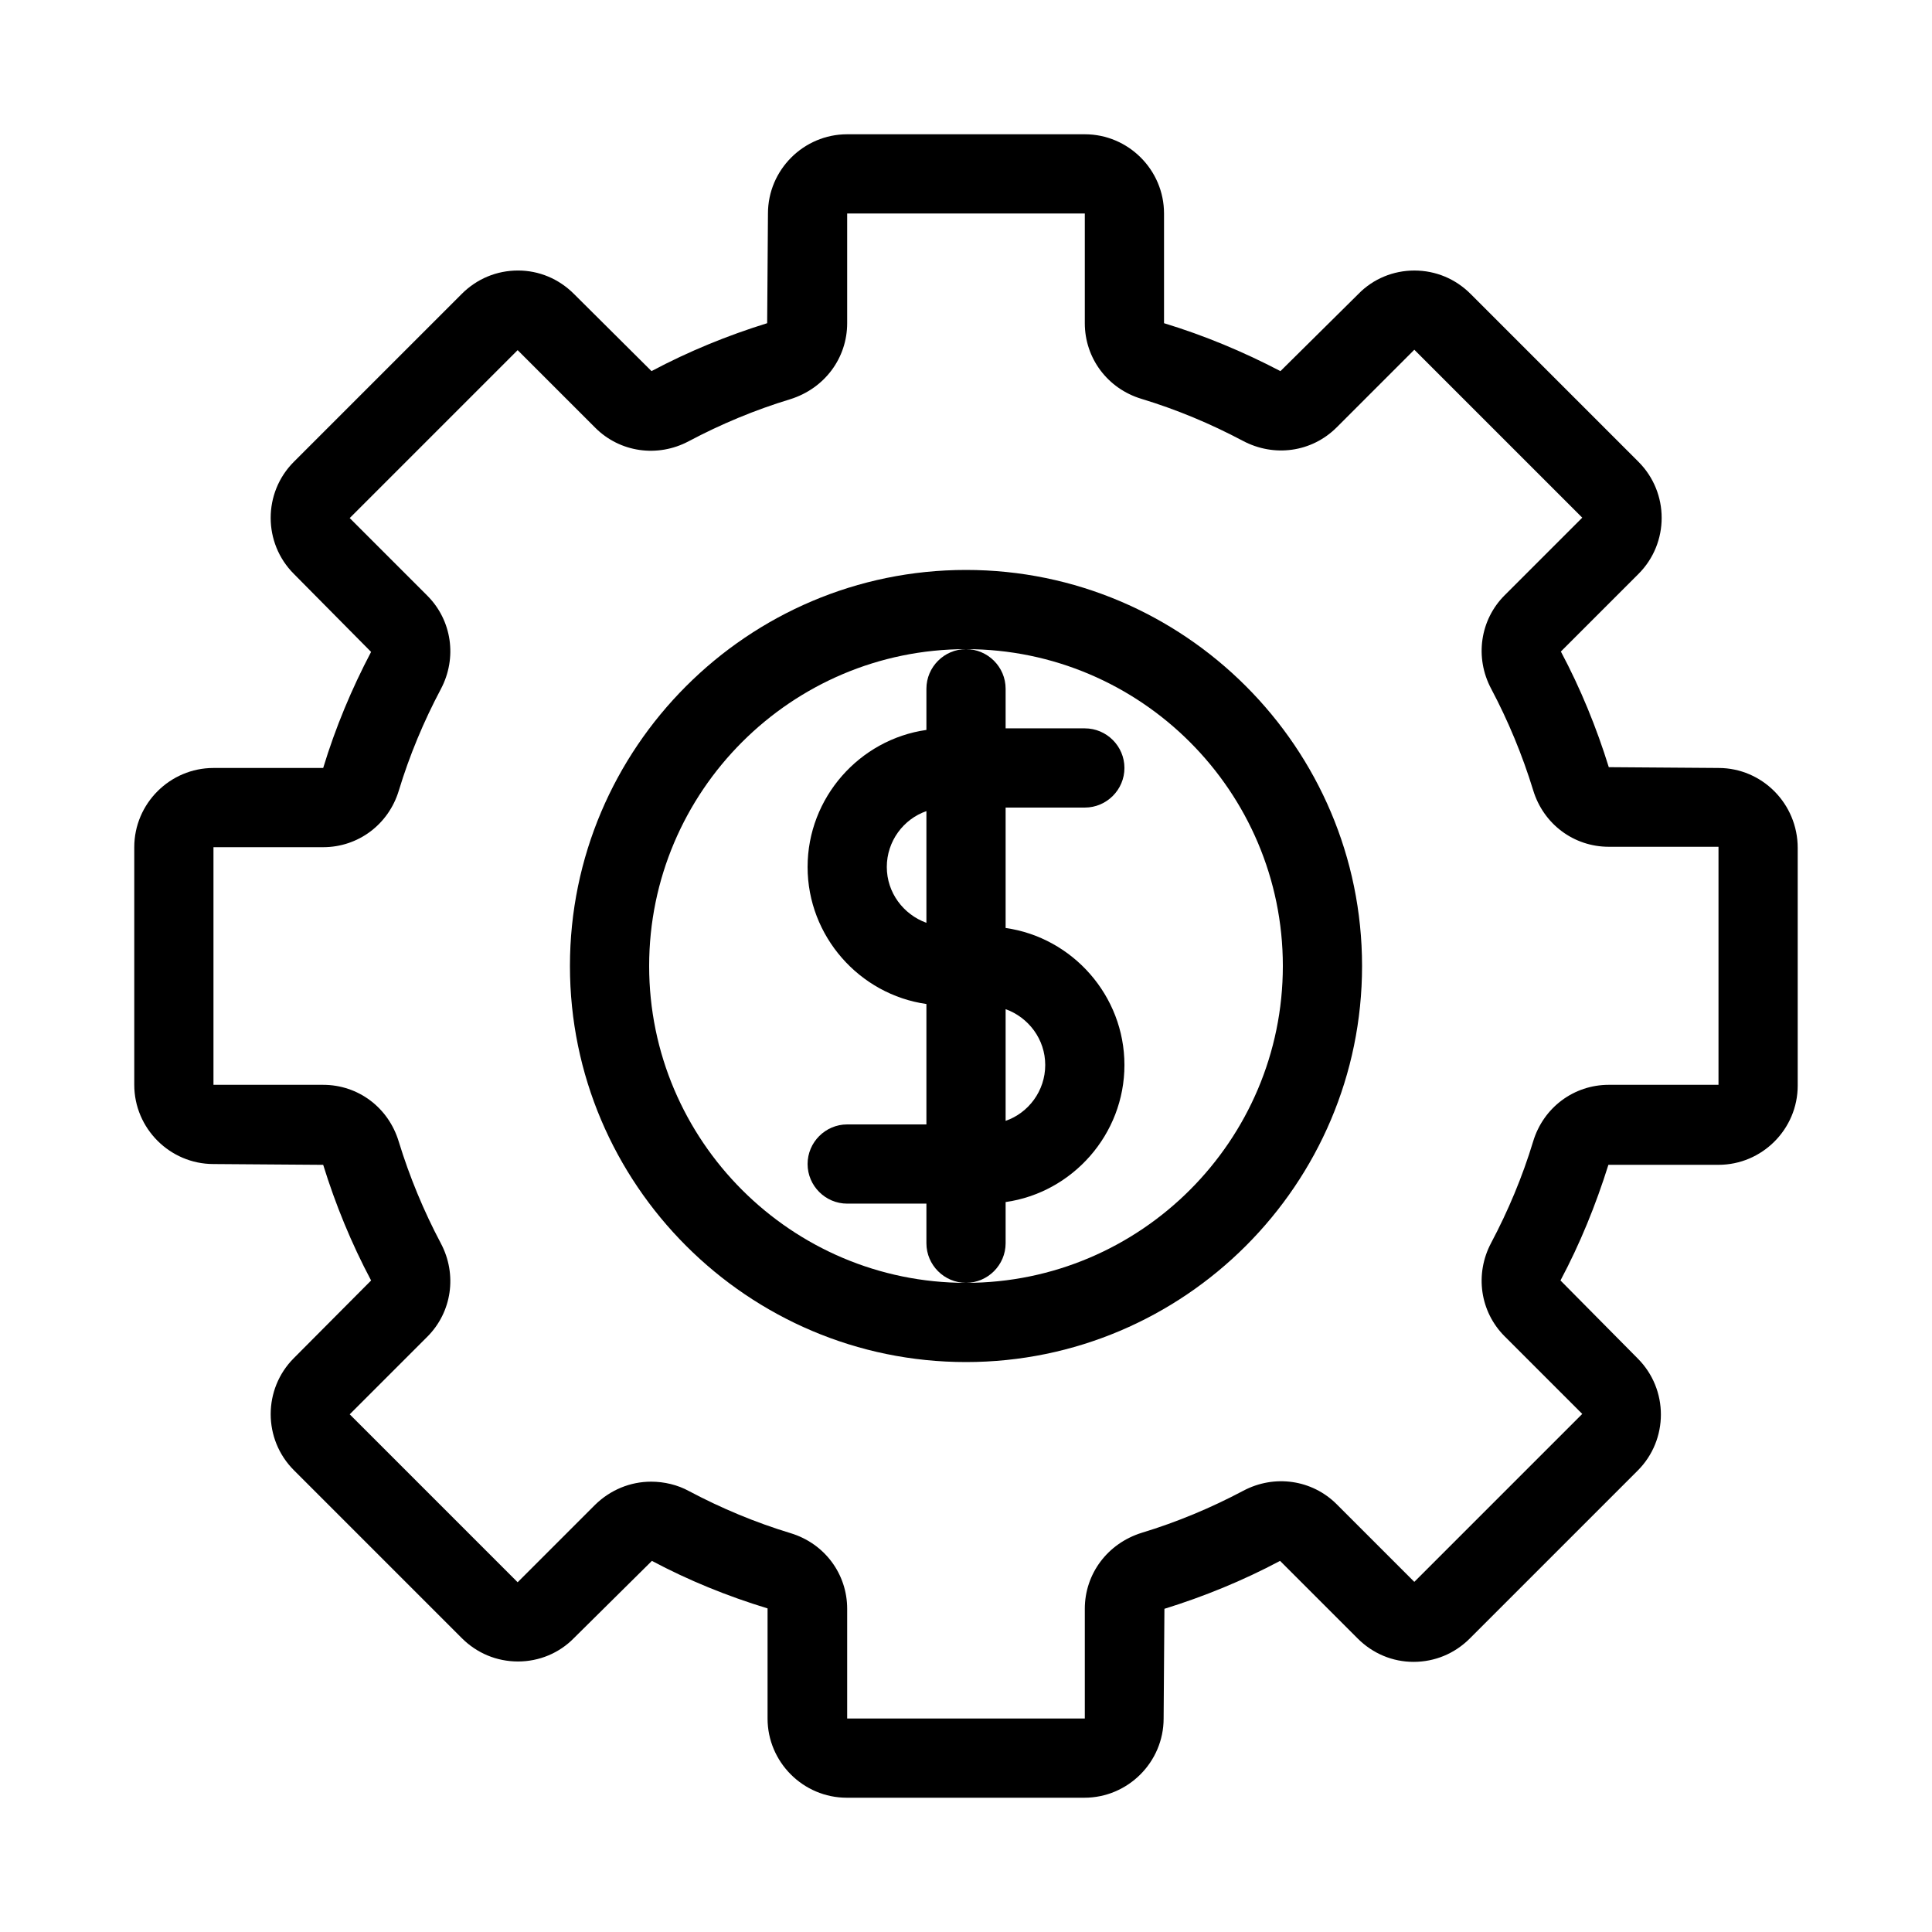
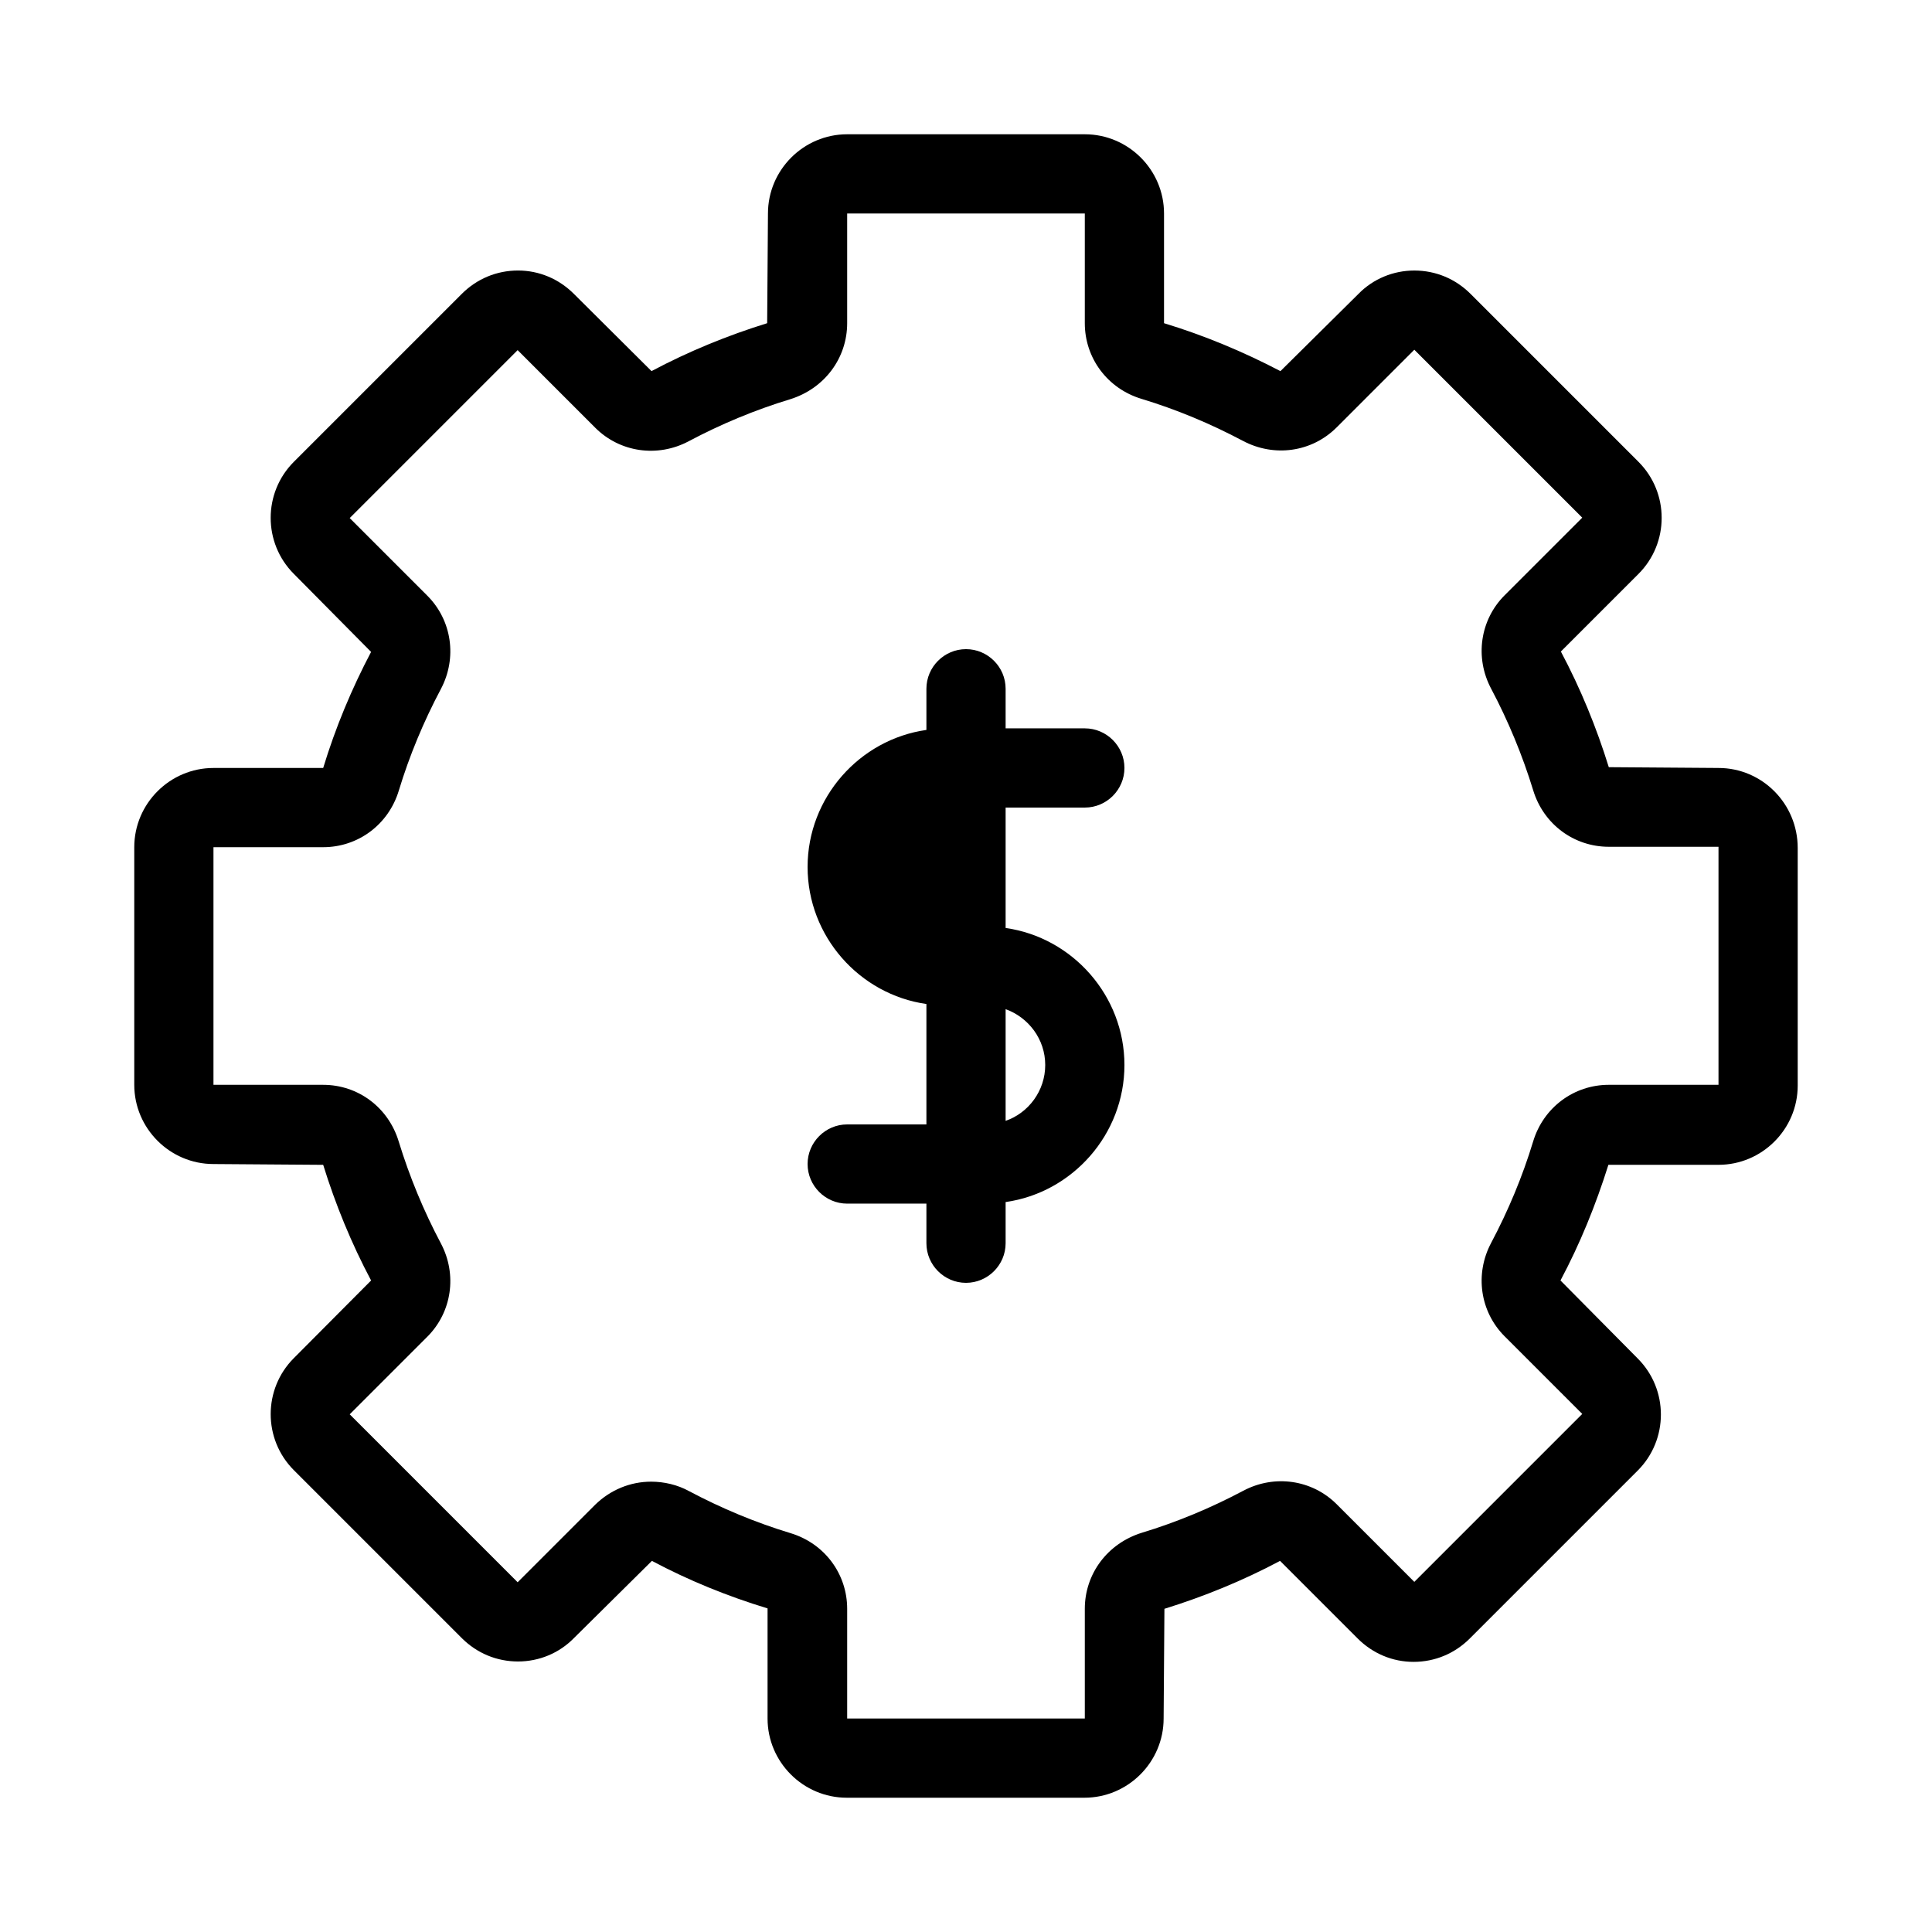
<svg xmlns="http://www.w3.org/2000/svg" fill="#000000" width="800px" height="800px" version="1.1" viewBox="144 144 512 512">
  <g>
-     <path d="m410.5 473.47v-10.914c17.738-2.519 31.488-17.949 31.488-36.316 0-18.367-13.75-33.797-31.488-36.316v-31.91h20.992c5.773 0 10.496-4.723 10.496-10.496 0-5.773-4.723-10.496-10.496-10.496h-20.992v-10.496c0-5.773-4.723-10.496-10.496-10.496s-10.496 4.723-10.496 10.496v10.914c-17.738 2.519-31.488 17.949-31.488 36.316 0 18.367 13.75 33.797 31.488 36.316v31.91h-20.992c-5.773 0-10.496 4.723-10.496 10.496 0 5.773 4.723 10.496 10.496 10.496h20.992v10.496c0 5.773 4.723 10.496 10.496 10.496 5.769-0.004 10.496-4.727 10.496-10.496zm0-62.035c6.086 2.203 10.496 7.977 10.496 14.801s-4.41 12.699-10.496 14.801zm-20.992-22.879c-6.086-2.203-10.496-7.977-10.496-14.801 0-6.824 4.41-12.699 10.496-14.801z" />
-     <path d="m400 295.04c-57.832 0-104.96 47.129-104.96 104.96s47.129 104.96 104.96 104.96 104.96-47.129 104.96-104.96c-0.004-57.836-47.129-104.96-104.96-104.96zm0 188.93c-46.289 0-83.969-37.68-83.969-83.969 0-46.289 37.68-83.969 83.969-83.969s83.969 37.68 83.969 83.969c-0.004 46.289-37.684 83.969-83.969 83.969z" />
+     <path d="m410.5 473.47v-10.914c17.738-2.519 31.488-17.949 31.488-36.316 0-18.367-13.75-33.797-31.488-36.316v-31.91h20.992c5.773 0 10.496-4.723 10.496-10.496 0-5.773-4.723-10.496-10.496-10.496h-20.992v-10.496c0-5.773-4.723-10.496-10.496-10.496s-10.496 4.723-10.496 10.496v10.914c-17.738 2.519-31.488 17.949-31.488 36.316 0 18.367 13.75 33.797 31.488 36.316v31.91h-20.992c-5.773 0-10.496 4.723-10.496 10.496 0 5.773 4.723 10.496 10.496 10.496h20.992v10.496c0 5.773 4.723 10.496 10.496 10.496 5.769-0.004 10.496-4.727 10.496-10.496zm0-62.035c6.086 2.203 10.496 7.977 10.496 14.801s-4.41 12.699-10.496 14.801zm-20.992-22.879z" />
    <path d="m599.42 347.52-29.074-0.211c-3.254-10.496-7.453-20.781-12.699-30.648l20.57-20.57c8.188-8.188 8.188-21.516 0-29.703l-44.504-44.504c-3.988-3.988-9.238-6.191-14.906-6.191-5.562 0-10.914 2.203-14.801 6.191l-20.676 20.469c-9.859-5.148-20.148-9.449-30.852-12.703v-29.074c0-11.547-9.445-20.992-20.992-20.992h-62.977c-11.547 0-20.992 9.445-20.992 20.992l-0.211 29.074c-10.496 3.254-20.781 7.453-30.648 12.699l-20.574-20.469c-3.988-3.988-9.238-6.191-14.801-6.191-5.668 0-10.914 2.203-14.906 6.191l-44.504 44.504c-8.188 8.188-8.188 21.516 0 29.703l20.469 20.676c-5.141 9.766-9.441 20.051-12.695 30.758h-29.074c-11.547 0-20.992 9.445-20.992 20.992v62.977c0 11.547 9.445 20.992 20.992 20.992l29.074 0.211c3.254 10.496 7.453 20.781 12.699 30.648l-20.469 20.57c-8.188 8.188-8.188 21.516 0 29.703l44.504 44.504c3.988 3.988 9.238 6.191 14.906 6.191 5.562 0 10.914-2.203 14.801-6.191l20.676-20.469c9.656 5.144 19.941 9.34 30.648 12.594v29.18c0 11.547 9.445 20.992 20.992 20.992h62.977c11.547 0 20.992-9.445 20.992-20.992l0.211-29.074c10.496-3.254 20.781-7.453 30.648-12.699l20.57 20.57c3.988 3.988 9.238 6.191 14.801 6.191 5.668 0 10.914-2.203 14.906-6.191l44.504-44.504c8.188-8.188 8.188-21.516 0-29.703l-20.469-20.676c5.144-9.656 9.34-19.941 12.699-30.648h29.176c11.547 0 20.992-9.445 20.992-20.992v-62.977c0-11.754-9.445-21.199-20.992-21.199zm0 83.969h-29.074c-9.238 0-17.32 5.984-20.047 15.008-2.832 9.34-6.613 18.367-11.125 26.871-4.41 8.293-2.938 18.262 3.57 24.77l20.57 20.57-44.504 44.504-20.57-20.57c-6.508-6.508-16.48-7.977-24.77-3.57-8.5 4.512-17.527 8.293-26.871 11.125-9.133 2.836-15.113 10.918-15.113 20.152v29.074h-62.977v-29.074c0-9.238-5.984-17.32-15.008-20.047-9.34-2.832-18.367-6.613-26.871-11.125-3.043-1.68-6.613-2.519-10.078-2.519-5.562 0-10.812 2.203-14.801 6.086l-20.57 20.57-44.504-44.504 20.57-20.57c6.508-6.508 7.977-16.48 3.57-24.77-4.512-8.5-8.293-17.633-11.125-26.871-2.731-9.129-10.812-15.109-20.047-15.109h-29.074v-62.977h29.074c9.238 0 17.32-5.984 20.047-15.008 2.832-9.34 6.613-18.367 11.125-26.871 4.41-8.293 2.938-18.262-3.57-24.77l-20.57-20.57 44.504-44.504 20.57 20.57c6.508 6.508 16.48 7.977 24.77 3.57 8.5-4.512 17.527-8.293 26.871-11.125 9.133-2.84 15.117-10.922 15.117-20.156v-29.074h62.977v29.074c0 9.238 5.984 17.32 15.008 20.047 9.34 2.832 18.367 6.613 26.871 11.125 8.293 4.41 18.262 3.043 24.875-3.57l20.57-20.57 44.504 44.504-20.57 20.57c-6.508 6.508-7.977 16.48-3.57 24.77 4.512 8.5 8.293 17.633 11.125 26.871 2.731 9.027 10.812 15.008 20.047 15.008l29.074 0.004z" />
  </g>
</svg>